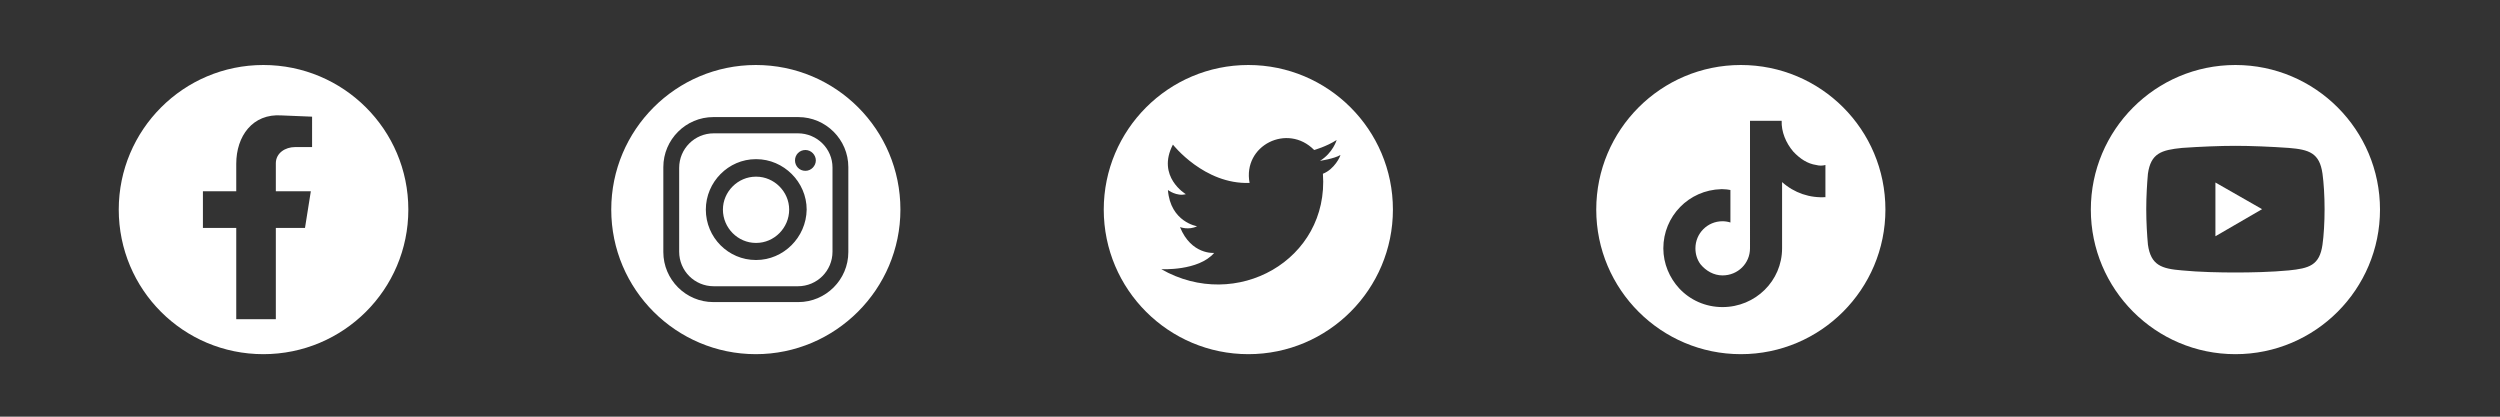
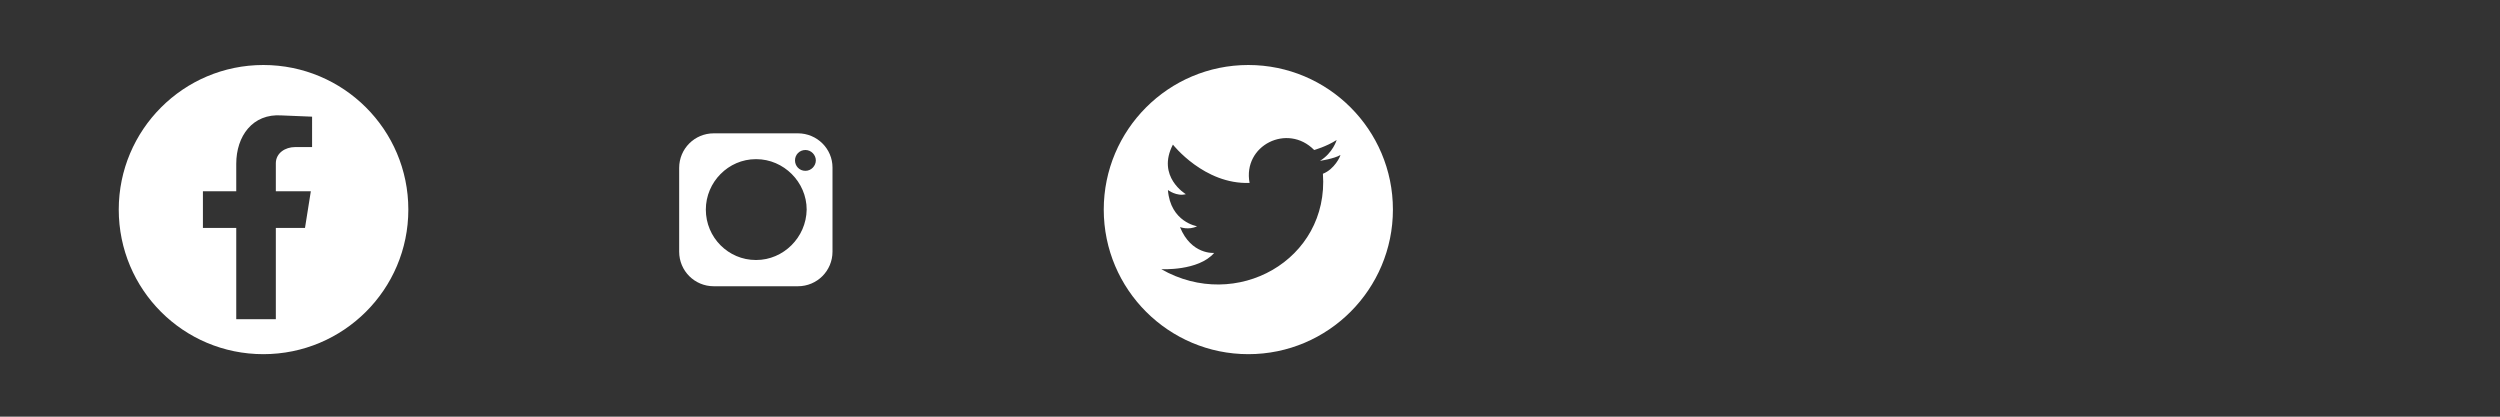
<svg xmlns="http://www.w3.org/2000/svg" version="1.1" id="Layer_1" x="0px" y="0px" viewBox="0 0 600 100" style="enable-background:new 0 0 600 100;" xml:space="preserve">
  <rect x="0" y="0" width="600" height="100" fill="#333333" stroke="none" />
  <style type="text/css">
	.st0{fill:#FFFFFF;}
</style>
  <path class="st0" d="M63.2,15.6c-19.2,0-34.7,15.6-34.7,34.7C28.5,69.5,44,85,63.2,85S98,69.5,98,50.3C98,31.1,82.4,15.6,63.2,15.6z   M74.9,35.3h-4.1c-2.3,0-4.6,1.4-4.6,3.9v6.7h8.4l-1.4,8.8h-7v21.9h-9.5V54.7h-8v-8.8h8v-6.6c0-6.6,3.9-12.1,10.9-11.6l7.3,0.3V35.3  z" />
  <g>
-     <path class="st0" d="M181.4,15.6c-19.2,0-34.7,15.6-34.7,34.7c0,19.2,15.6,34.7,34.7,34.7s34.7-15.6,34.7-34.7   C216.1,31.1,200.6,15.6,181.4,15.6z M203.6,60.5c0,6.6-5.4,12-12,12h-20.4c-6.6,0-12-5.4-12-12V40.1c0-6.6,5.4-12,12-12h20.4   c6.6,0,12,5.4,12,12V60.5z" />
    <path class="st0" d="M191.5,32h-20.2c-4.6,0-8.3,3.7-8.3,8.3v20.1c0,4.6,3.7,8.3,8.3,8.3h20.2c4.6,0,8.3-3.7,8.3-8.3V40.2   C199.8,35.7,196.1,32,191.5,32z M181.5,62.4h-0.1c-6.6,0-12-5.4-12-12.1c0-6.6,5.4-12.1,12-12.1h0.1c6.6,0,12.1,5.5,12.1,12.1   C193.5,57,188,62.4,181.5,62.4z M193.3,41c-1.5,0-2.5-1.2-2.5-2.5c0-1.4,1.1-2.5,2.5-2.5c1.4,0,2.5,1.2,2.5,2.5   C195.8,39.8,194.7,41,193.3,41z" />
-     <path class="st0" d="M181.5,42.4h-0.1c-4.3,0-7.9,3.6-7.9,7.9c0,4.4,3.6,8,7.9,8h0.1c4.3,0,7.9-3.6,7.9-8   C189.4,46,185.8,42.4,181.5,42.4z" />
  </g>
-   <path class="st0" d="M417.8,15.6c-19.2,0-34.7,15.6-34.7,34.7c0,19.2,15.6,34.7,34.7,34.7c19.2,0,34.7-15.6,34.7-34.7  C452.5,31.1,437,15.6,417.8,15.6z M438.3,47.3c-3.9,0.3-7.7-1-10.6-3.6v15.9c0,7.8-6.4,14.1-14.3,14.1c-4.1,0-7.8-1.7-10.4-4.5  c-2.3-2.5-3.8-5.9-3.8-9.6c0-7.7,6.1-14,13.9-14.2c0.1,0,0.2,0,0.3,0c0.7,0,1.4,0.1,1.9,0.2v7.8c-0.6-0.2-1.3-0.3-1.9-0.3  c-3.6,0-6.5,2.9-6.5,6.5c0,1.4,0.4,2.7,1.2,3.8c1.3,1.6,3.2,2.7,5.3,2.7c3.7,0,6.6-2.9,6.6-6.5V47.1V29h5.5h2.1  c-0.1,2.6,1,5.3,2.8,7.4c1.6,1.7,3.4,2.9,5.5,3.2c0.7,0.2,1.5,0.2,2.2,0V47.3z" />
  <path class="st0" d="M299.6,15.6c-19.2,0-34.7,15.6-34.7,34.7c0,19.2,15.6,34.7,34.7,34.7c19.2,0,34.7-15.6,34.7-34.7  C334.3,31.1,318.7,15.6,299.6,15.6z M317.5,41.7c1.5,20.7-20.8,33.2-38.8,22.9c0,0,8.9,0.5,12.7-3.9c0,0-5.5,0.5-8.2-6.2  c0,0,2.1,0.8,4.1-0.2c0,0-6.4-1-7-8.7c0,0,2.1,1.6,4.3,1c0,0-7.1-4.2-3.1-11.9c0,0,7.5,9.6,18.4,9.2c-1.7-9,9.1-14.4,15.5-7.9  c0,0,2.9-0.8,5.4-2.4c0,0-0.9,3.1-4,5c0,0,3.4-0.5,4.9-1.4C321.7,37.5,320.3,40.6,317.5,41.7z" />
  <g>
-     <path class="st0" d="M536.5,15.6c-19.2,0-34.7,15.6-34.7,34.7S517.3,85,536.5,85s34.7-15.6,34.7-34.7S555.7,15.6,536.5,15.6z    M557.4,58.7c-0.7,5-3.2,5.7-8.1,6.2c-4.2,0.4-9.1,0.5-12.8,0.5c-3.7,0-8.7-0.1-12.8-0.5c-4.9-0.4-7.5-1.2-8.2-6.2   c-0.2-2.2-0.4-5.3-0.4-8.5s0.2-6.2,0.4-8.5c0.7-4.9,3.2-5.7,8.2-6.2c4.2-0.3,9.1-0.5,12.8-0.5c3.7,0,8.6,0.2,12.8,0.5   c4.9,0.4,7.4,1.2,8.1,6.2c0.3,2.2,0.5,5.3,0.5,8.5S557.7,56.6,557.4,58.7z" />
-     <polygon class="st0" points="531.7,56.7 542.9,50.2 531.7,43.8  " />
-   </g>
+     </g>
</svg>